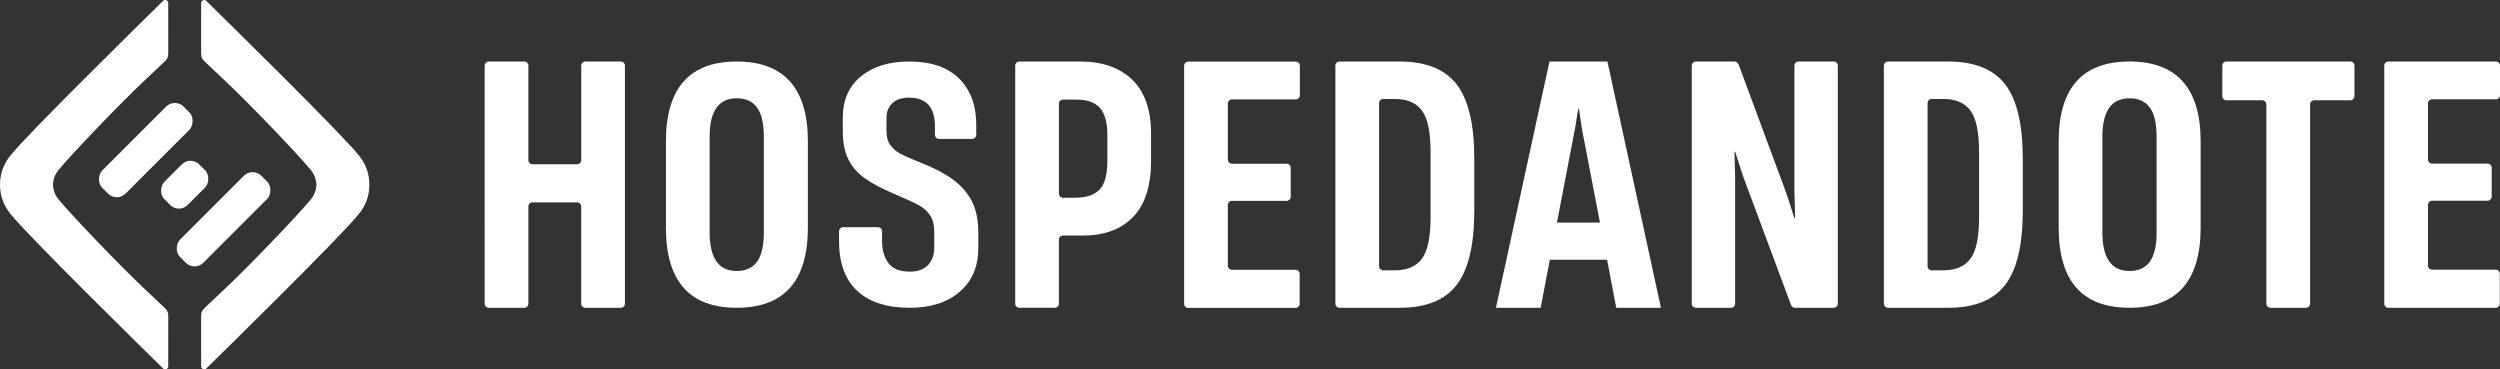
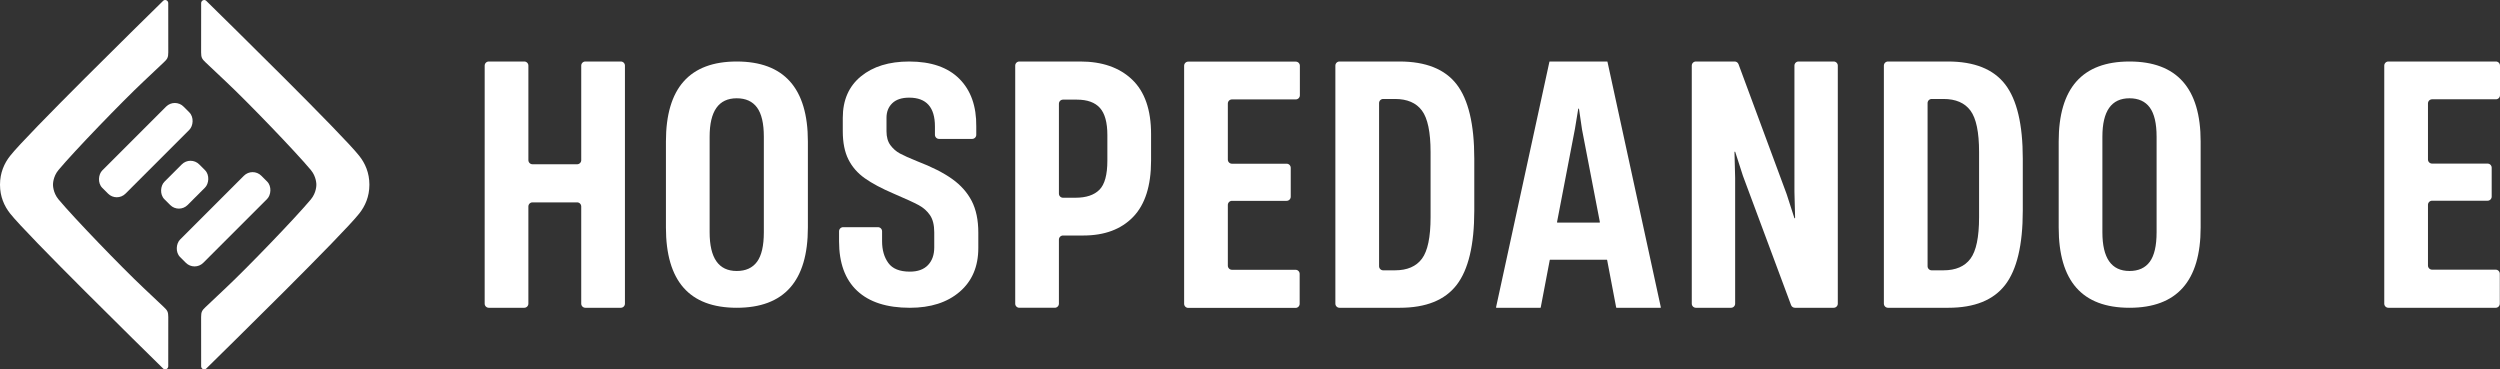
<svg xmlns="http://www.w3.org/2000/svg" id="Capa_2" data-name="Capa 2" viewBox="0 0 6091 900">
  <rect x="0" y="0" width="6091" height="900" fill="#333333" stroke="none" />
  <defs>
    <style>      .cls-1 {        fill: #fff;      }    </style>
  </defs>
  <g>
    <g>
      <path class="cls-1" d="M409.91,7.56c0,25.41,.09,84.47,.09,119.91,0,12.56-2.22,16.22-10.56,24.09-8.34,7.88-49.84,47.06-49.84,47.06-52.99,49.78-170.08,171.19-207.04,215.54-13.9,16.69-13.43,35.53-13.43,35.81s-.46,19.13,13.43,35.81c36.96,44.35,154.05,165.76,207.04,215.54,0,0,41.5,39.19,49.84,47.06,8.34,7.88,10.56,11.53,10.56,24.09,0,35.53-.09,94.5-.09,119.91,0,6.19-7.41,10.03-12.14,5.81-51.88-50.91-332.56-326.36-373.04-377.92C10.47,502.3,0,479.15,0,449.99s10.47-52.31,24.73-70.32C65.21,328.11,345.9,52.66,397.77,1.75c4.72-4.13,12.14-.47,12.14,5.81h0Z" />
      <path class="cls-1" d="M490.09,892.49c0-25.41-.09-84.48-.09-119.92,0-12.56,2.13-16.22,10.47-24.1s49.84-47.07,49.84-47.07c52.99-49.79,170.08-171.2,207.04-215.55,13.9-16.69,13.43-35.53,13.43-35.82s.46-19.13-13.43-35.82c-36.87-44.35-153.96-165.77-207.04-215.55,0,0-41.5-39.19-49.84-47.07s-10.47-11.53-10.47-24.1c0-35.53,.09-94.51,.09-119.92,0-6.19,7.41-10.03,12.14-5.81,51.88,50.91,332.46,326.28,373.04,377.94,14.27,17.91,24.73,41.16,24.73,70.32s-10.47,52.22-24.73,70.23c-40.57,51.66-321.16,327.03-373.04,377.94-4.72,4.22-12.14,.47-12.14-5.72h0Z" />
    </g>
    <g>
      <rect class="cls-1" x="410" y="390" width="80" height="120" rx="30" ry="30" transform="translate(450 -186.4) rotate(45)" />
      <rect class="cls-1" x="315.25" y="225.75" width="80" height="280" rx="30" ry="30" transform="translate(362.67 -144.07) rotate(45)" />
      <rect class="cls-1" x="504.75" y="394.25" width="80" height="280" rx="30" ry="30" transform="translate(537.33 -228.72) rotate(45)" />
    </g>
  </g>
  <g>
    <path class="cls-1" d="M3156.5,750.15h-261.48c-5.52,0-10-4.48-10-10V160.15c0-5.52,4.48-10,10-10h261.98c5.52,0,10,4.48,10,10v72.06c0,5.52-4.48,10-10,10h-155.49c-5.52,0-10,4.48-10,10v136.66c0,5.52,4.48,10,10,10h133.23c5.52,0,10,4.48,10,10v70.44c0,5.52-4.48,10-10,10h-133.23c-5.52,0-10,4.48-10,10v147.97c0,5.52,4.48,10,10,10h154.99c5.52,0,10,4.48,10,10v72.87c0,5.52-4.48,10-10,10Z" />
    <path class="cls-1" d="M1416.12,390.19V159.85c0-5.52,4.48-10,10-10h86.48c5.52,0,10,4.48,10,10V739.85c0,5.52-4.48,10-10,10h-86.48c-5.52,0-10-4.48-10-10v-236.8c0-5.52-4.48-10-10-10h-108.77c-5.52,0-10,4.48-10,10v236.8c0,5.52-4.48,10-10,10h-86.48c-5.52,0-10-4.48-10-10V159.85c0-5.52,4.48-10,10-10h86.48c5.52,0,10,4.48,10,10v230.34c0,5.52,4.48,10,10,10h108.77c5.52,0,10-4.48,10-10Z" />
    <path class="cls-1" d="M1622.47,554.27v-209.61c0-129.86,57.5-194.81,172.52-194.81s173.34,64.94,173.34,194.81v209.61c0,130.4-57.78,195.58-173.34,195.58s-172.52-65.19-172.52-195.58Zm222.04,83.38c11-15.06,16.51-38.96,16.51-71.69v-232.99c0-32.2-5.51-55.84-16.51-70.91-11.01-15.06-27.52-22.6-49.53-22.6-44.03,0-66.04,31.17-66.04,93.51v232.99c0,62.86,22,94.29,66.04,94.29,22,0,38.51-7.52,49.53-22.6Z" />
    <path class="cls-1" d="M2088.42,708.56c-29.44-27.53-44.16-67.79-44.16-120.78v-24.29c0-5.52,4.48-10,10-10h84.83c5.52,0,10,4.48,10,10v24.29c0,21.31,5.08,38.96,15.27,52.99,10.18,14.03,27.65,21.04,52.42,21.04,19.26,0,33.97-5.32,44.16-15.97,10.18-10.64,15.27-25.06,15.27-43.25v-36.62c0-17.65-3.44-31.56-10.32-41.69-6.89-10.13-16.1-18.31-27.65-24.55-11.56-6.23-31.92-15.58-61.08-28.05-29.17-12.47-52.56-24.94-70.16-37.4-17.62-12.47-30.95-27.78-40.03-45.97-9.08-18.18-13.62-41.03-13.62-68.57v-32.73c0-43.11,14.72-76.75,44.16-100.91,29.43-24.16,68.64-36.23,117.63-36.23,53.37,0,94.1,14.03,122.17,42.08,28.06,28.05,41.81,66.76,41.27,116.1v20.39c0,5.52-4.48,10-10,10h-80.7c-5.52,0-10-4.48-10-10v-20.39c0-46.75-20.92-70.13-62.73-70.13-18.16,0-31.92,4.55-41.27,13.64-9.36,9.1-14.03,20.92-14.03,35.45v32.73c0,14.03,3.16,25.32,9.49,33.9,6.32,8.57,14.03,15.33,23.11,20.26,9.08,4.94,23.24,11.3,42.51,19.09,35.21,13.51,63.42,27.8,84.61,42.86,21.18,15.07,37.14,33,47.88,53.77,10.73,20.78,16.1,46.5,16.1,77.14v37.4c0,45.19-15.14,80.78-45.4,106.75-30.27,25.98-70.72,38.96-121.34,38.96-56.13,0-98.92-13.76-128.36-41.3Z" />
    <path class="cls-1" d="M2473.48,739.85V159.85c0-5.52,4.48-10,10-10h148.48c53.37,0,95.47,14.67,126.29,44.01,30.81,29.35,46.22,73.62,46.22,132.84v64.6c0,61.37-14.59,107.14-43.75,137.28-29.17,30.16-69.62,45.22-121.34,45.22h-49.43c-5.52,0-10,4.48-10,10v156.04c0,5.52-4.48,10-10,10h-86.48c-5.52,0-10-4.48-10-10Zm146.93-258.1c25.86,0,45.26-6.46,58.19-19.38,12.92-12.92,19.4-36.6,19.4-71.06v-62.18c0-30.69-6.06-52.75-18.16-66.22-12.11-13.45-30.82-20.19-56.13-20.19h-33.75c-5.52,0-10,4.48-10,10v219.03c0,5.52,4.48,10,10,10h30.45Z" />
    <path class="cls-1" d="M3253.5,739.85V159.85c0-5.52,4.48-10,10-10h146.01c64.38,0,110.88,18.57,139.5,55.72,28.61,37.15,42.92,97.45,42.92,180.89v126.78c0,83.45-14.32,143.74-42.92,180.89-28.62,37.15-74.84,55.72-138.67,55.72h-146.83c-5.52,0-10-4.48-10-10Zm145.28-81.25c29.72,0,51.59-9.41,65.62-28.26,14.03-18.84,21.05-52.49,21.05-100.94v-159.08c0-48.45-7.02-82.09-21.05-100.94-14.03-18.84-35.91-28.26-65.62-28.26h-28.8c-5.52,0-10,4.48-10,10v397.5c0,5.52,4.48,10,10,10h28.8Z" />
    <path class="cls-1" d="M4045.55,749.85h-106.96c-.46,0-.86-.33-.95-.78l-21.99-115.53c-.09-.45-.48-.78-.95-.78h-137.9c-.46,0-.86,.33-.95,.78l-21.99,115.53c-.09,.45-.48,.78-.95,.78h-106.96c-.61,0-1.07-.57-.94-1.17l130-598.07c.1-.44,.49-.76,.94-.76h139.6c.45,0,.85,.32,.94,.76l130,598.07c.13,.6-.33,1.17-.94,1.17Zm-208.47-435.26l-43.53,226.58c-.11,.59,.34,1.15,.95,1.15h102.5c.61,0,1.06-.55,.95-1.15l-43.53-225.77-7.31-50.05c-.07-.47-.48-.82-.95-.82h0c-.47,0-.87,.34-.95,.81l-8.12,49.26Z" />
    <path class="cls-1" d="M4217.51,749.85h-85.66c-5.52,0-10-4.48-10-10V159.85c0-5.52,4.48-10,10-10h94.48c4.18,0,7.92,2.6,9.38,6.53l117.27,316.49,18.77,58.3c.13,.39,.49,.65,.9,.65h0c.53,0,.95-.44,.94-.97l-1.63-63.64V159.85c0-5.52,4.48-10,10-10h85.66c5.52,0,10,4.48,10,10V739.85c0,5.52-4.48,10-10,10h-94.49c-4.18,0-7.91-2.6-9.37-6.51l-117.26-314.89-18.77-58.3c-.13-.39-.49-.65-.9-.65h0c-.53,0-.95,.44-.94,.97l1.63,62.83v306.55c0,5.52-4.48,10-10,10Z" />
    <path class="cls-1" d="M4589.87,739.85V159.85c0-5.52,4.48-10,10-10h146.01c64.38,0,110.88,18.57,139.5,55.72,28.61,37.15,42.92,97.45,42.92,180.89v126.78c0,83.45-14.32,143.74-42.92,180.89-28.62,37.15-74.84,55.72-138.67,55.72h-146.83c-5.52,0-10-4.48-10-10Zm145.28-81.25c29.72,0,51.59-9.41,65.62-28.26,14.03-18.84,21.05-52.49,21.05-100.94v-159.08c0-48.45-7.02-82.09-21.05-100.94-14.03-18.84-35.91-28.26-65.62-28.26h-28.8c-5.52,0-10,4.48-10,10v397.5c0,5.52,4.48,10,10,10h28.8Z" />
    <path class="cls-1" d="M5015.79,554.27v-209.61c0-129.86,57.5-194.81,172.52-194.81s173.34,64.94,173.34,194.81v209.61c0,130.4-57.78,195.58-173.34,195.58s-172.52-65.19-172.52-195.58Zm222.04,83.38c11-15.06,16.51-38.96,16.51-71.69v-232.99c0-32.2-5.51-55.84-16.51-70.91-11.01-15.06-27.52-22.6-49.53-22.6-44.03,0-66.03,31.17-66.03,93.51v232.99c0,62.86,22,94.29,66.03,94.29,22,0,38.51-7.52,49.53-22.6Z" />
-     <path class="cls-1" d="M5618.27,749.85h-86.48c-5.52,0-10-4.48-10-10V254.34c0-5.52-4.48-10-10-10h-87.31c-5.52,0-10-4.48-10-10v-74.48c0-5.52,4.48-10,10-10h301.92c5.52,0,10,4.48,10,10v74.48c0,5.52-4.48,10-10,10h-88.13c-5.52,0-10,4.48-10,10v485.52c0,5.52-4.48,10-10,10Z" />
    <path class="cls-1" d="M6080.5,749.85h-261.48c-5.52,0-10-4.48-10-10V159.85c0-5.52,4.48-10,10-10h261.98c5.52,0,10,4.48,10,10v72.06c0,5.52-4.48,10-10,10h-155.49c-5.52,0-10,4.48-10,10v136.66c0,5.52,4.48,10,10,10h135.23c5.52,0,10,4.48,10,10v70.44c0,5.52-4.48,10-10,10h-135.23c-5.52,0-10,4.48-10,10v147.97c0,5.52,4.48,10,10,10h154.99c5.52,0,10,4.48,10,10v72.87c0,5.52-4.48,10-10,10Z" />
  </g>
</svg>